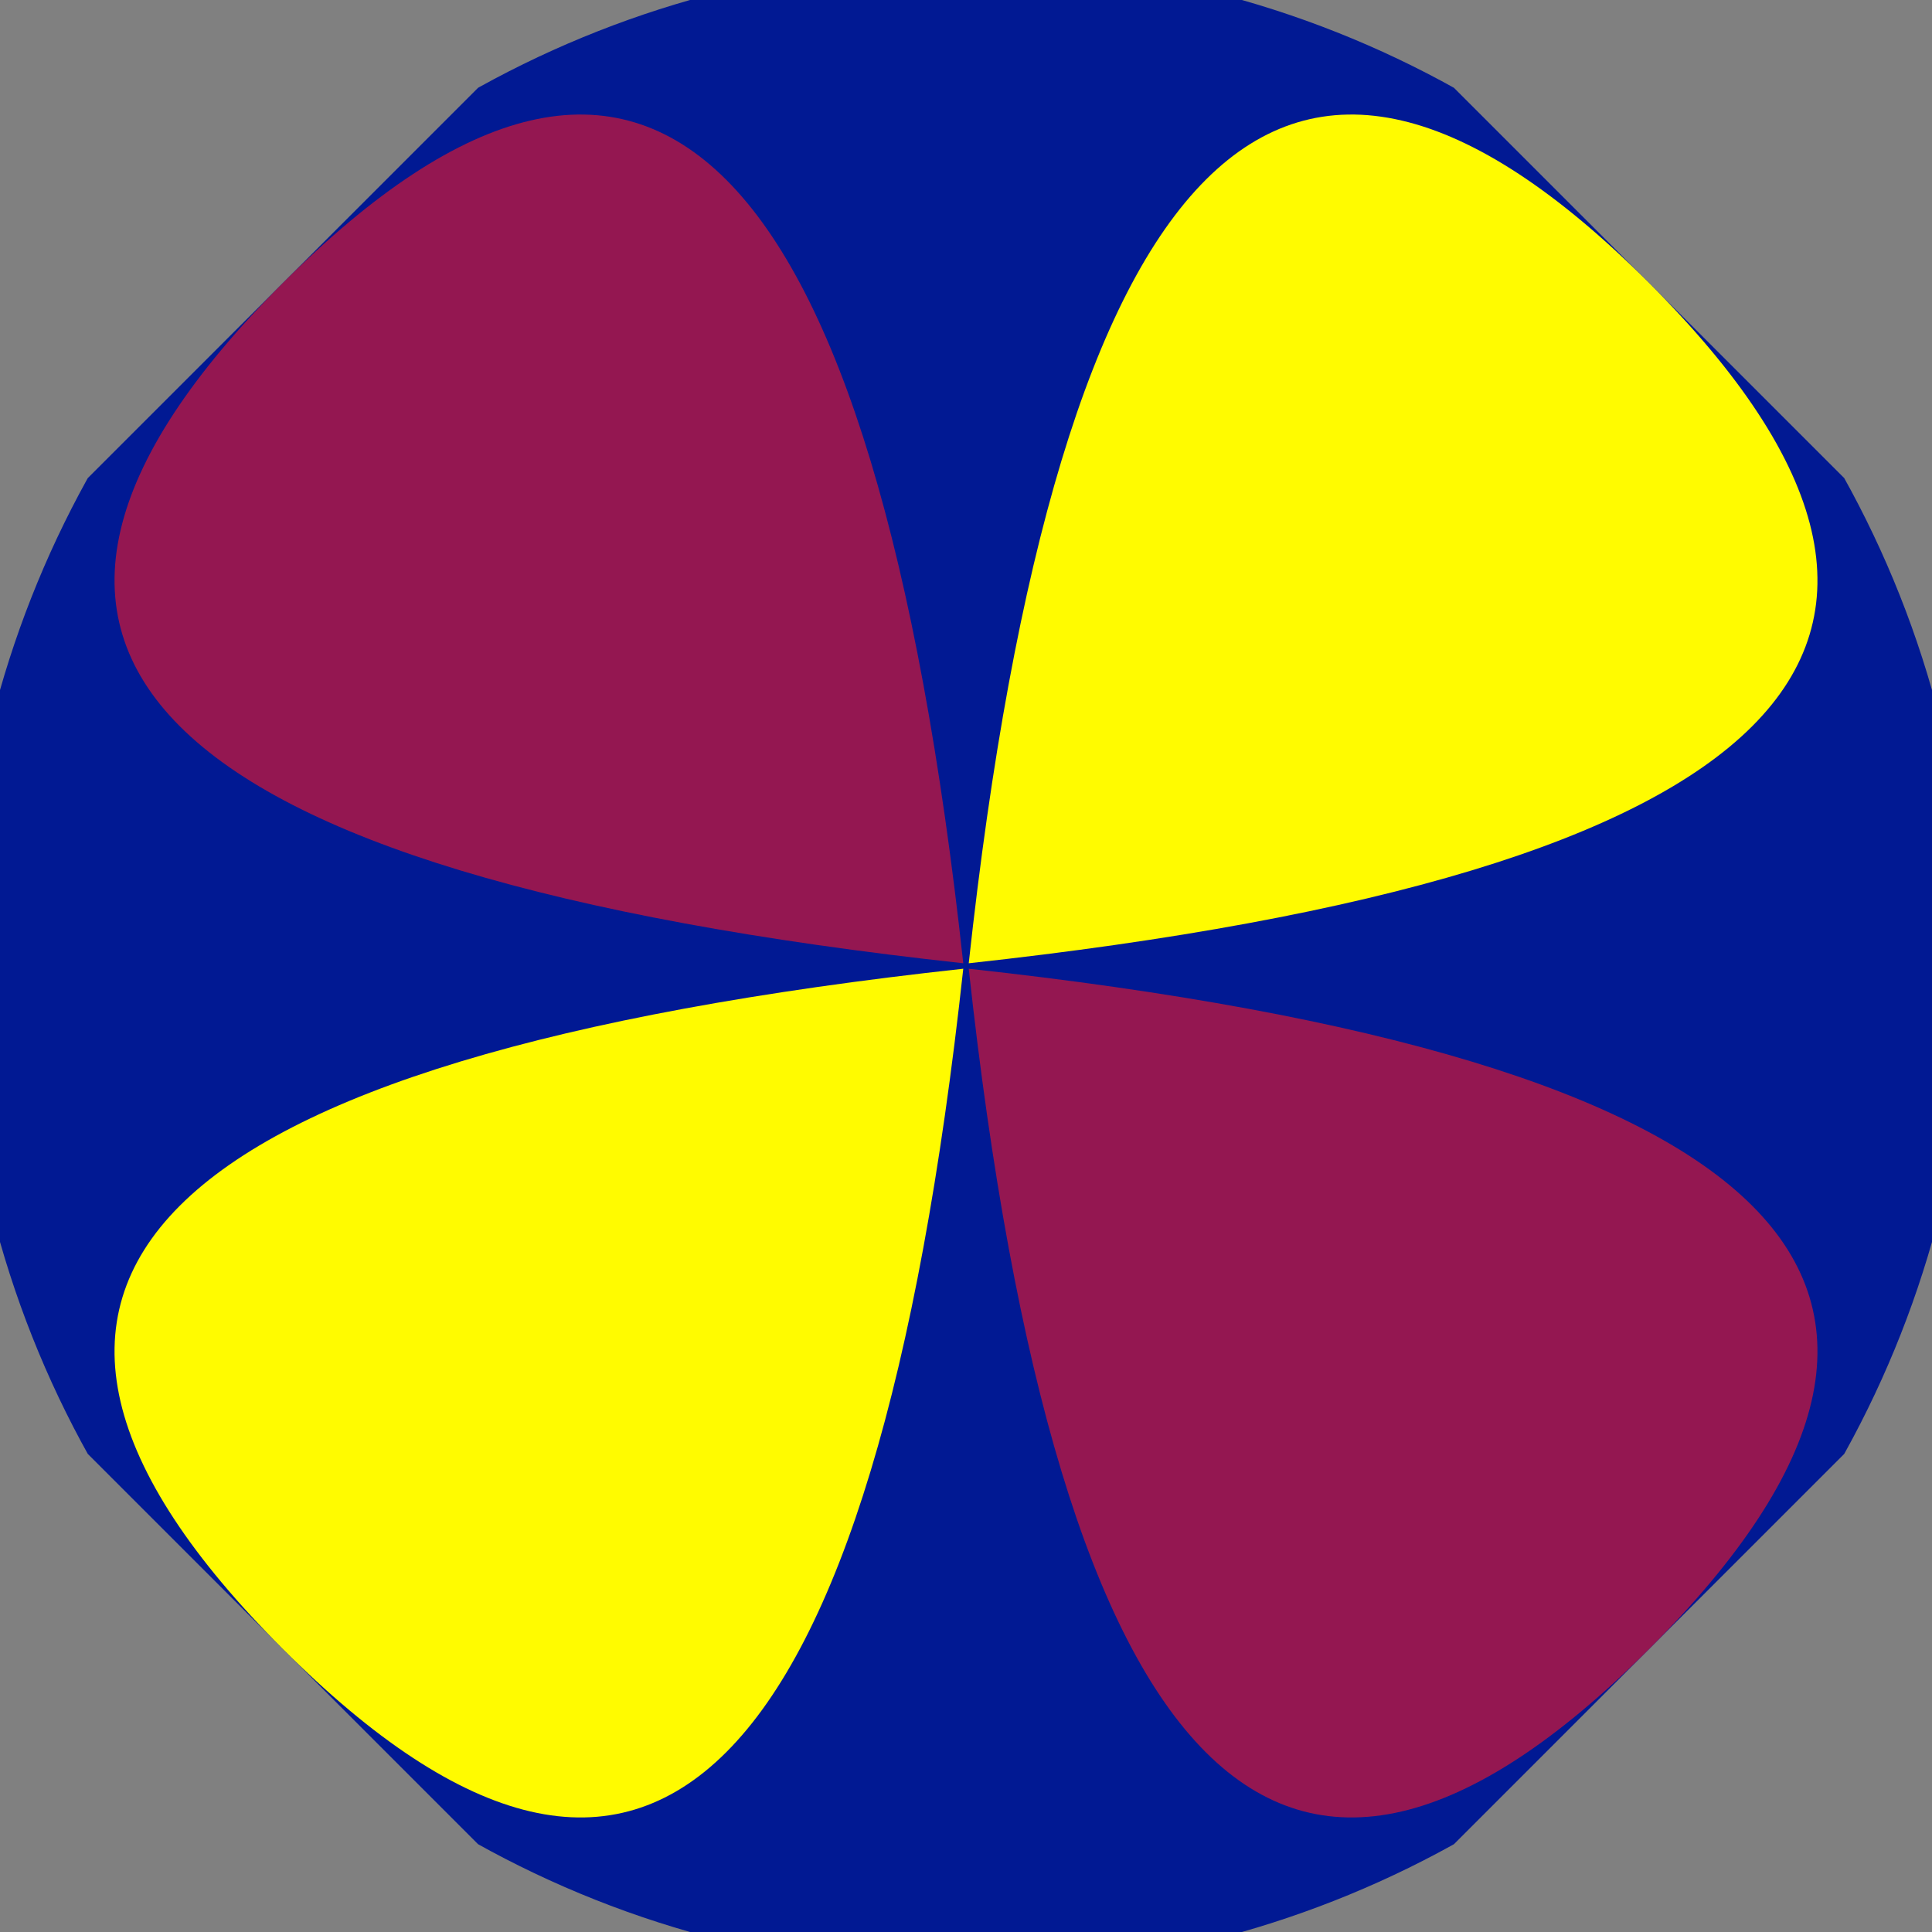
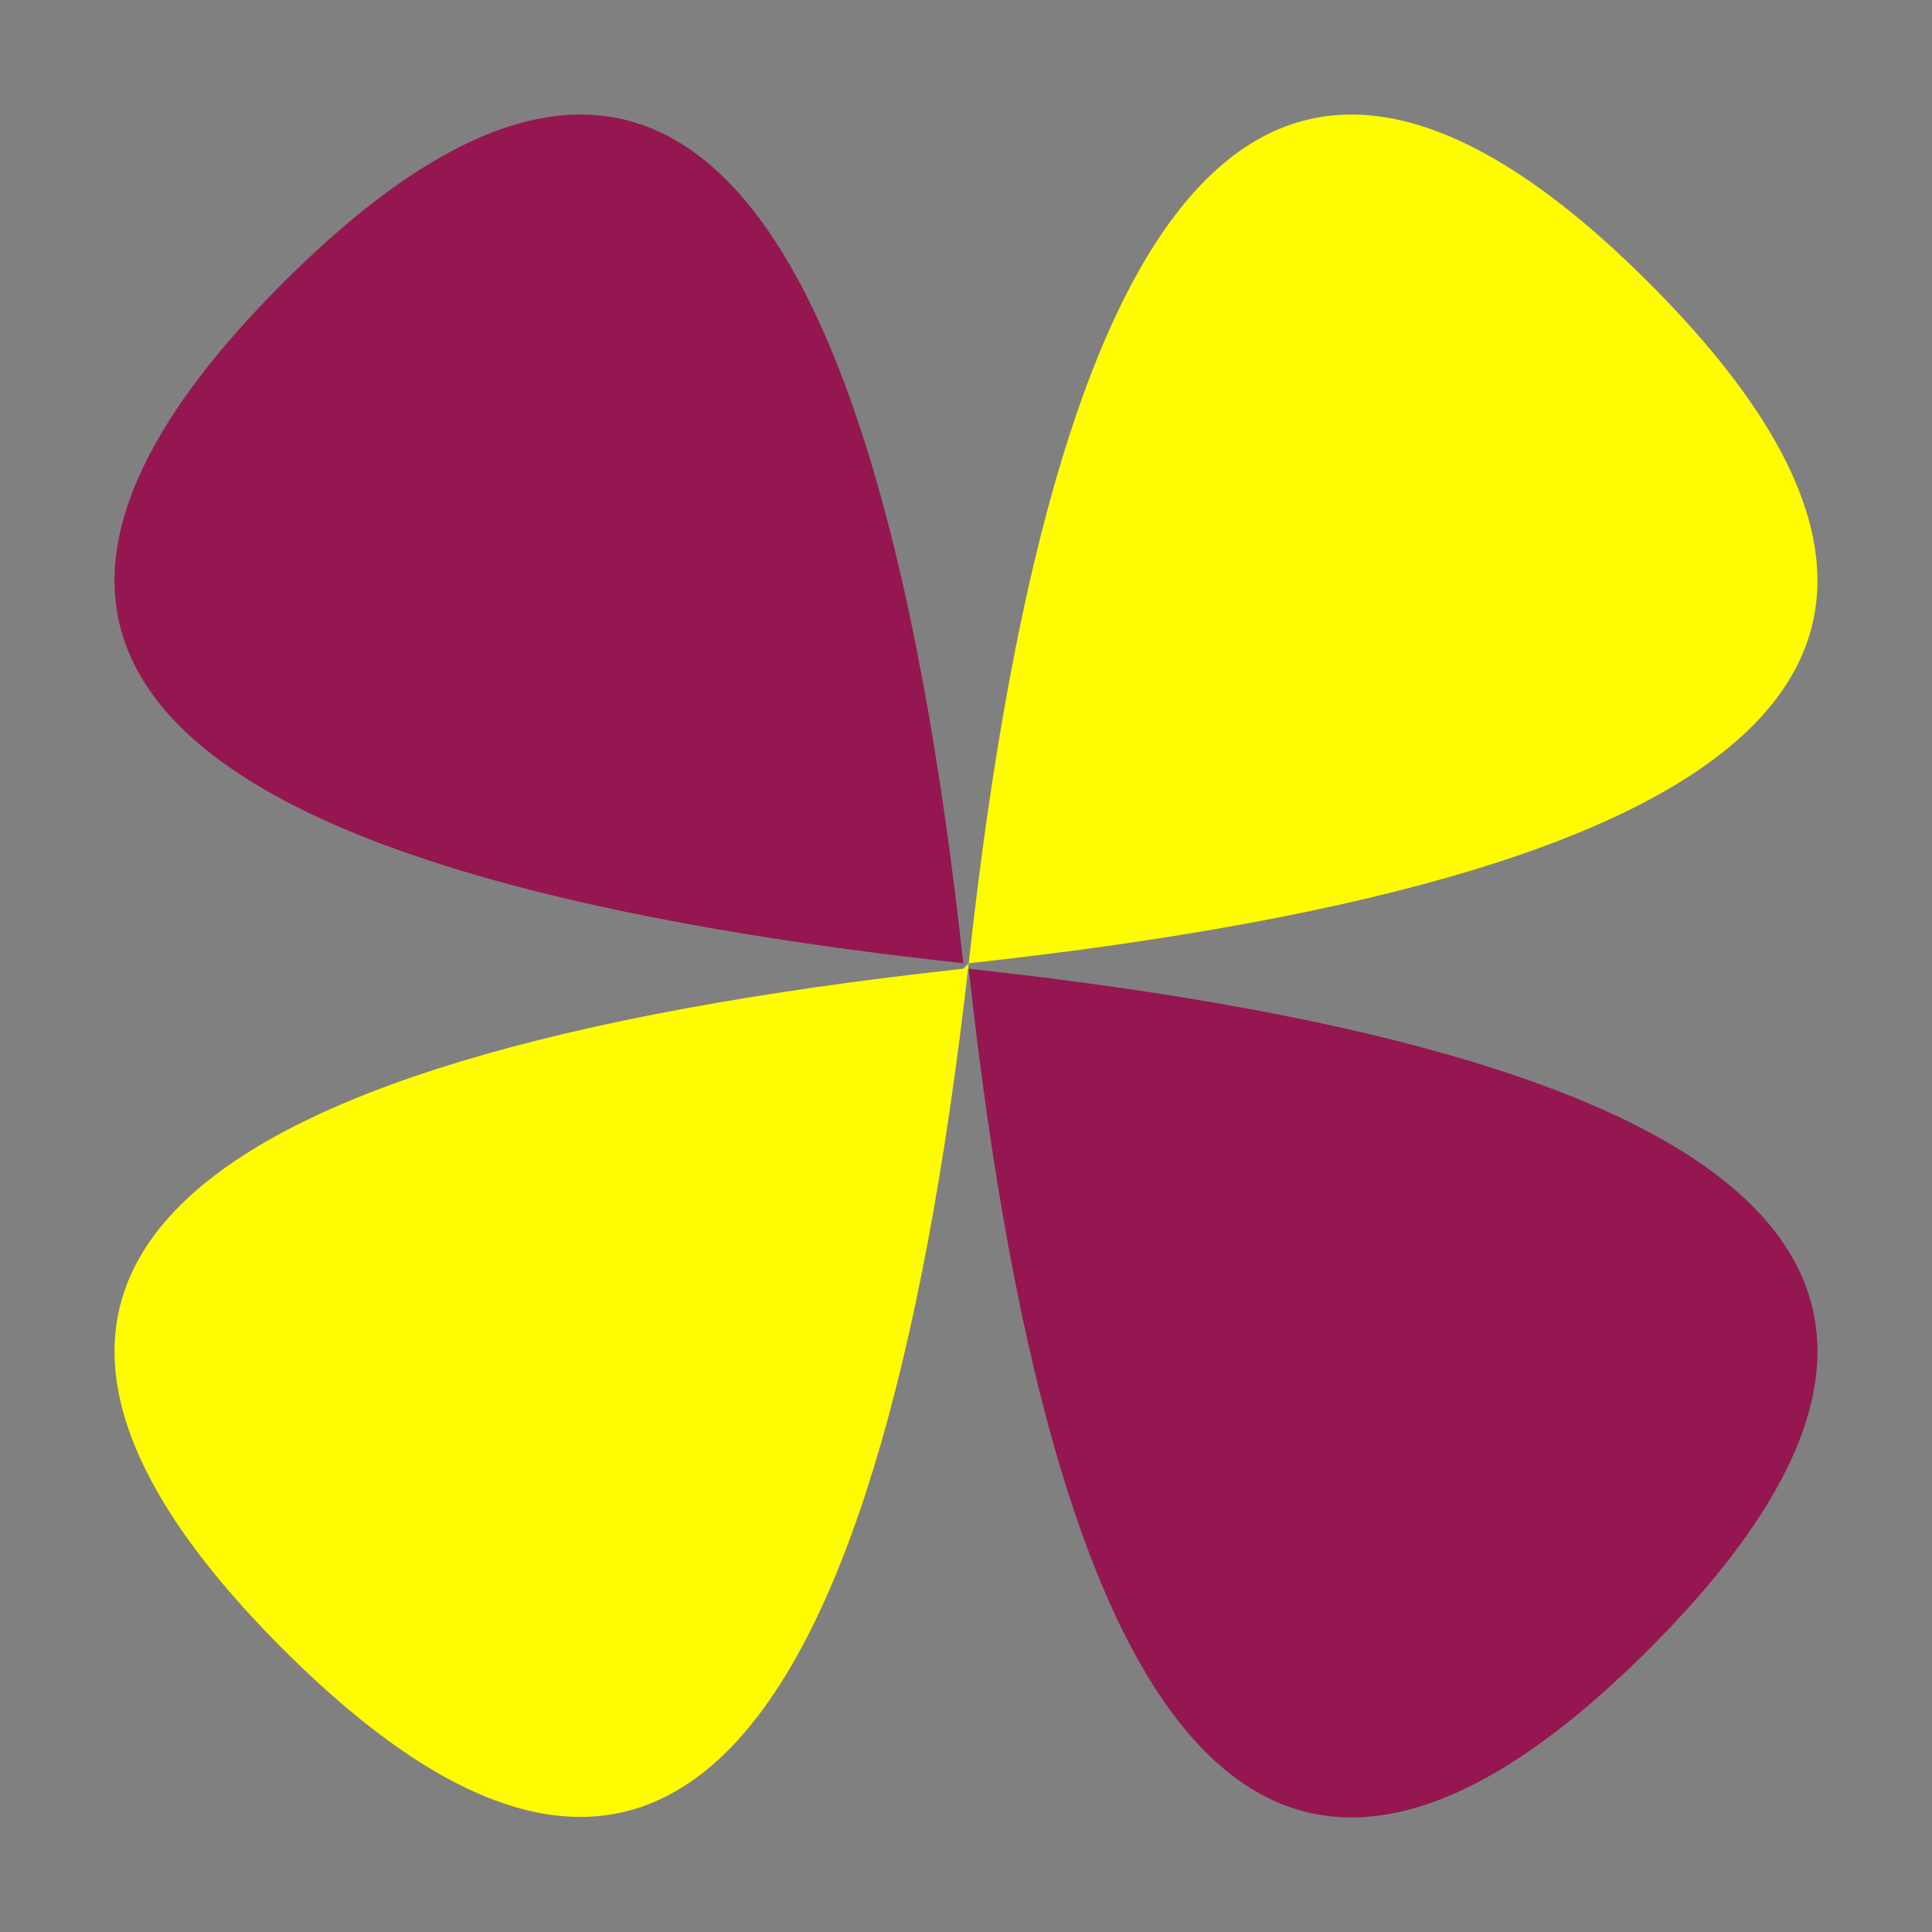
<svg xmlns="http://www.w3.org/2000/svg" width="128" height="128" viewBox="0 0 100 100" shape-rendering="geometricPrecision">
  <rect x="0" y="0" width="100" height="100" fill="#808080" stroke="none" />
  <defs>
    <clipPath id="clip">
      <circle cx="50" cy="50" r="52" />
    </clipPath>
  </defs>
  <g transform="rotate(45 50 50)">
-     <rect x="0" y="0" width="100" height="100" fill="#011993" clip-path="url(#clip)" />
-     <path d="M 50 49.8 Q 90 0 50 0 T 50 49.8 Z                           M 50 50.2 Q 90 100 50 100 T 50 50.2 Z" fill="#fffb00" clip-path="url(#clip)" />
+     <path d="M 50 49.8 Q 90 0 50 0 T 50 49.8 Z                           Q 90 100 50 100 T 50 50.2 Z" fill="#fffb00" clip-path="url(#clip)" />
    <path d="M 49.8 50 Q 0 90 0 50 T 49.8 50 Z                           M 50.2 50 Q 100 90 100 50 T 50.2 50 Z" fill="#941751" clip-path="url(#clip)" />
  </g>
</svg>